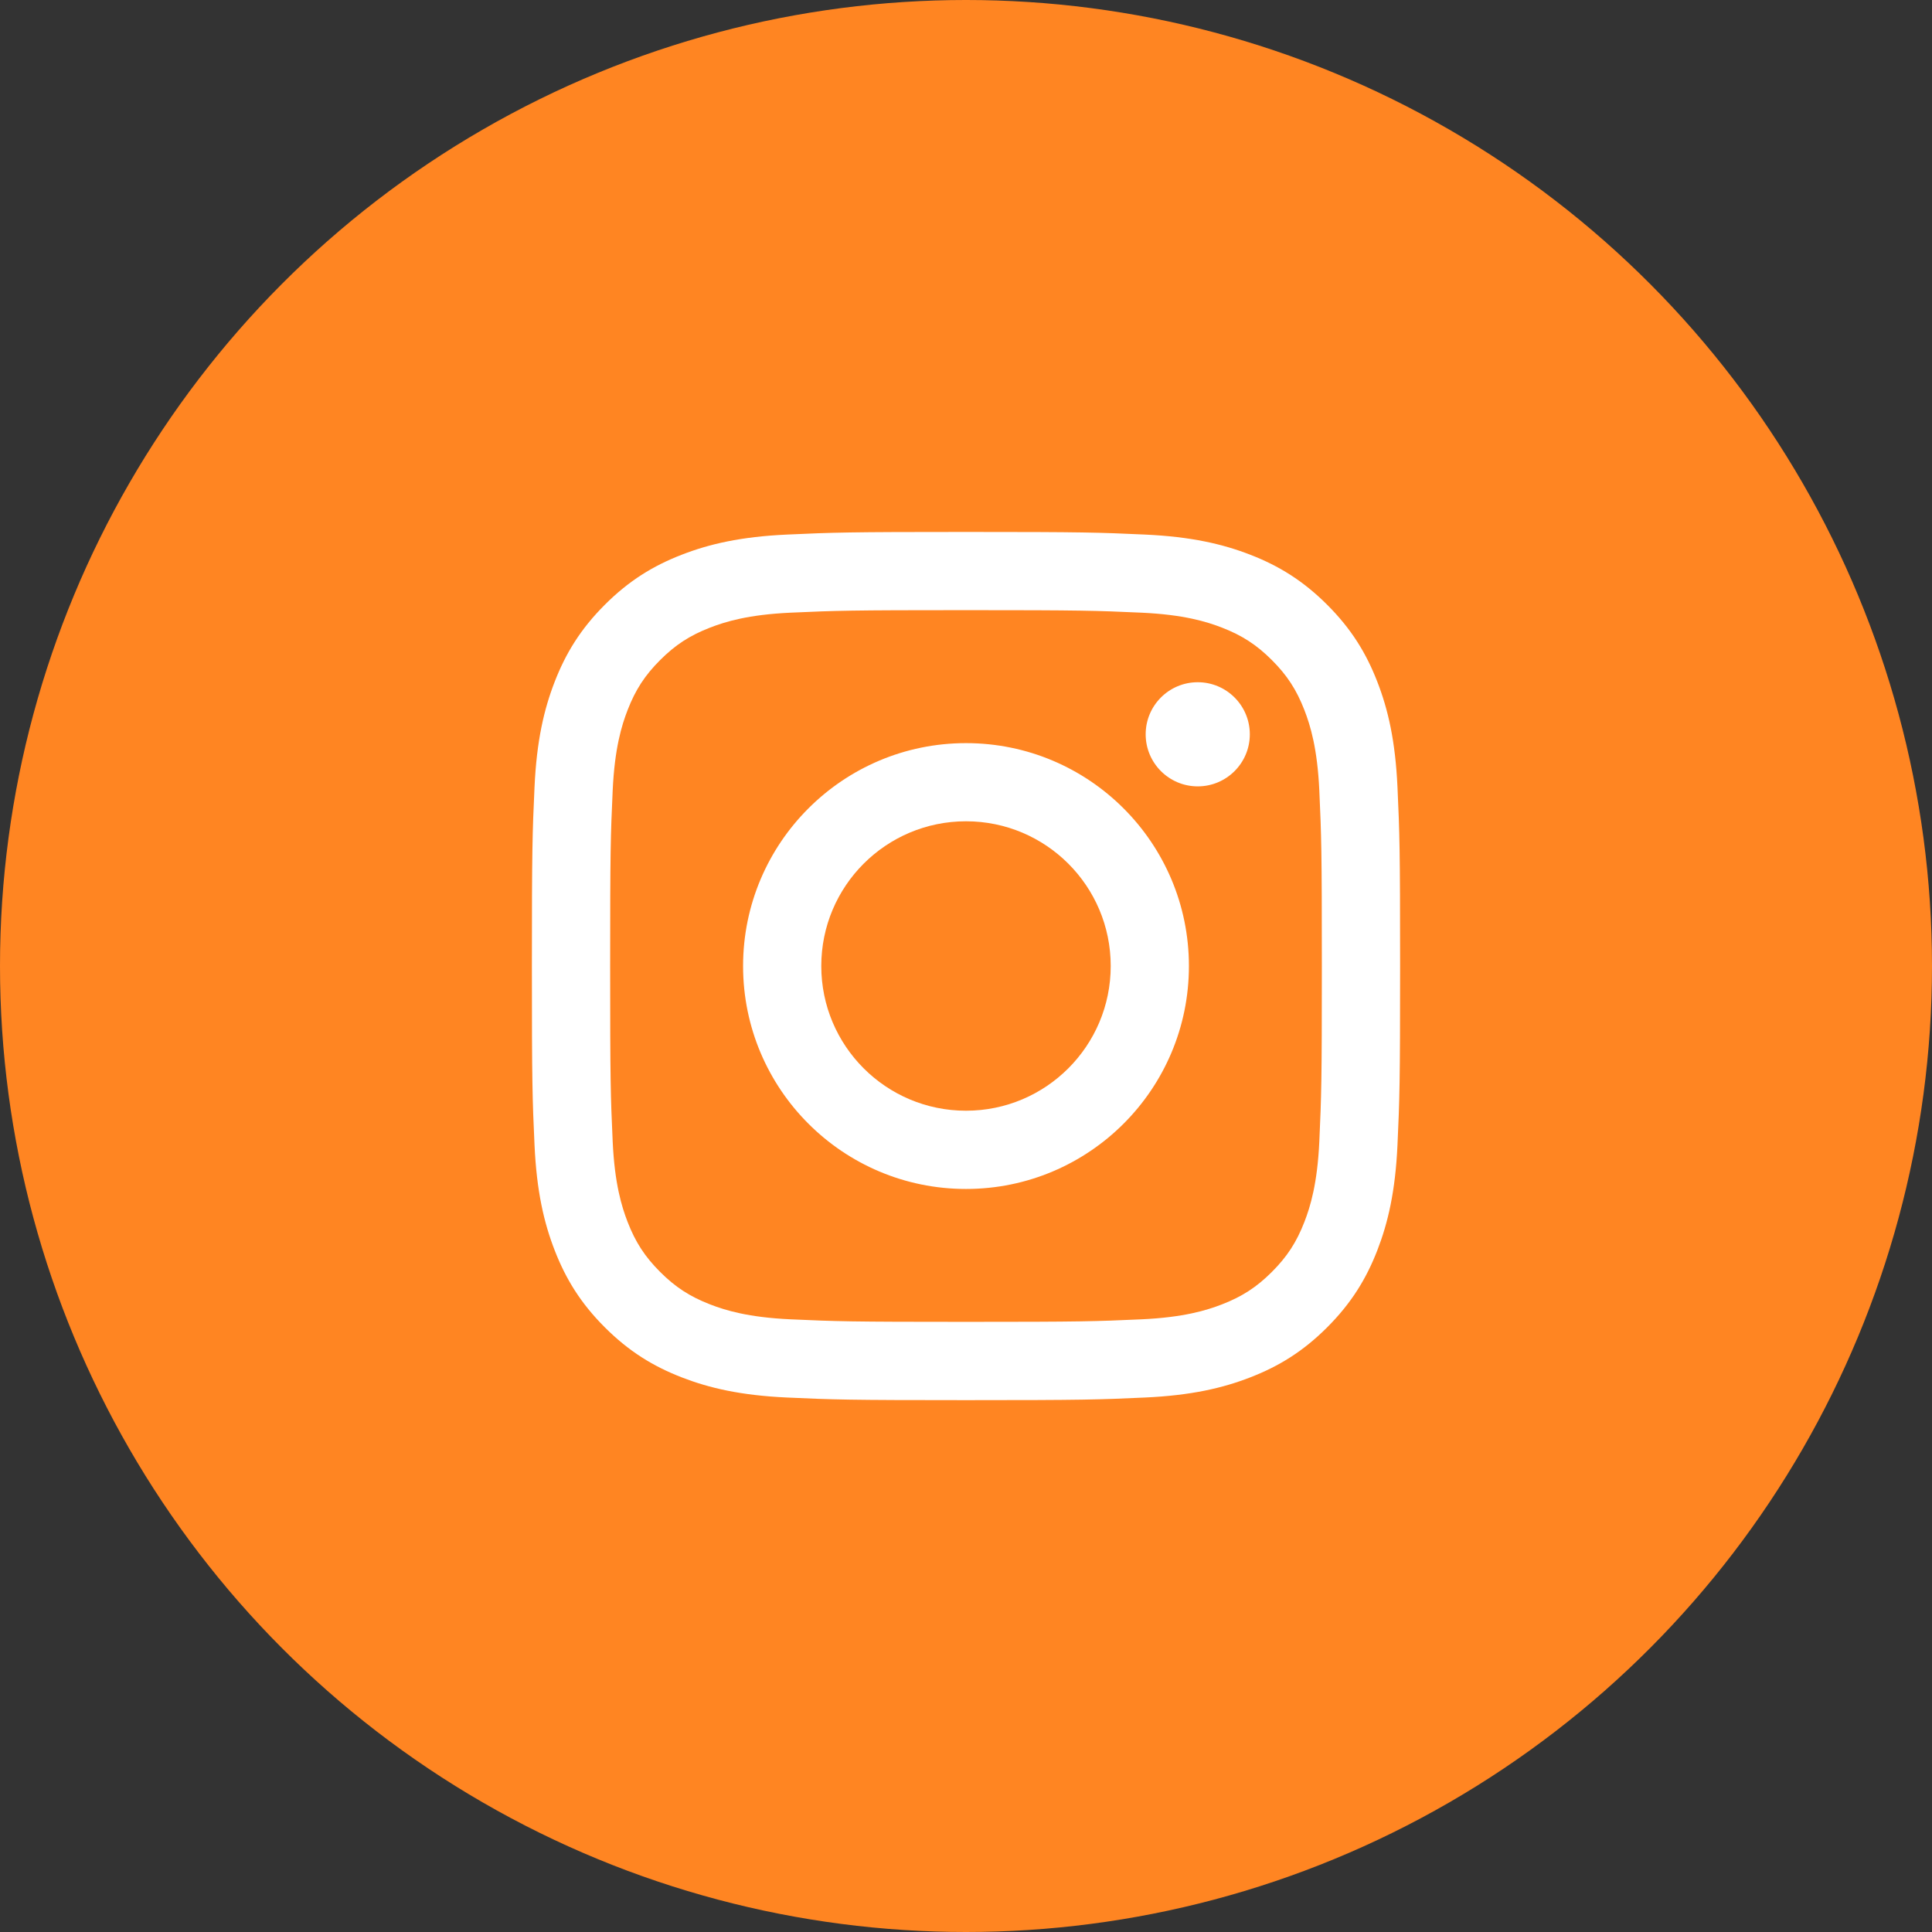
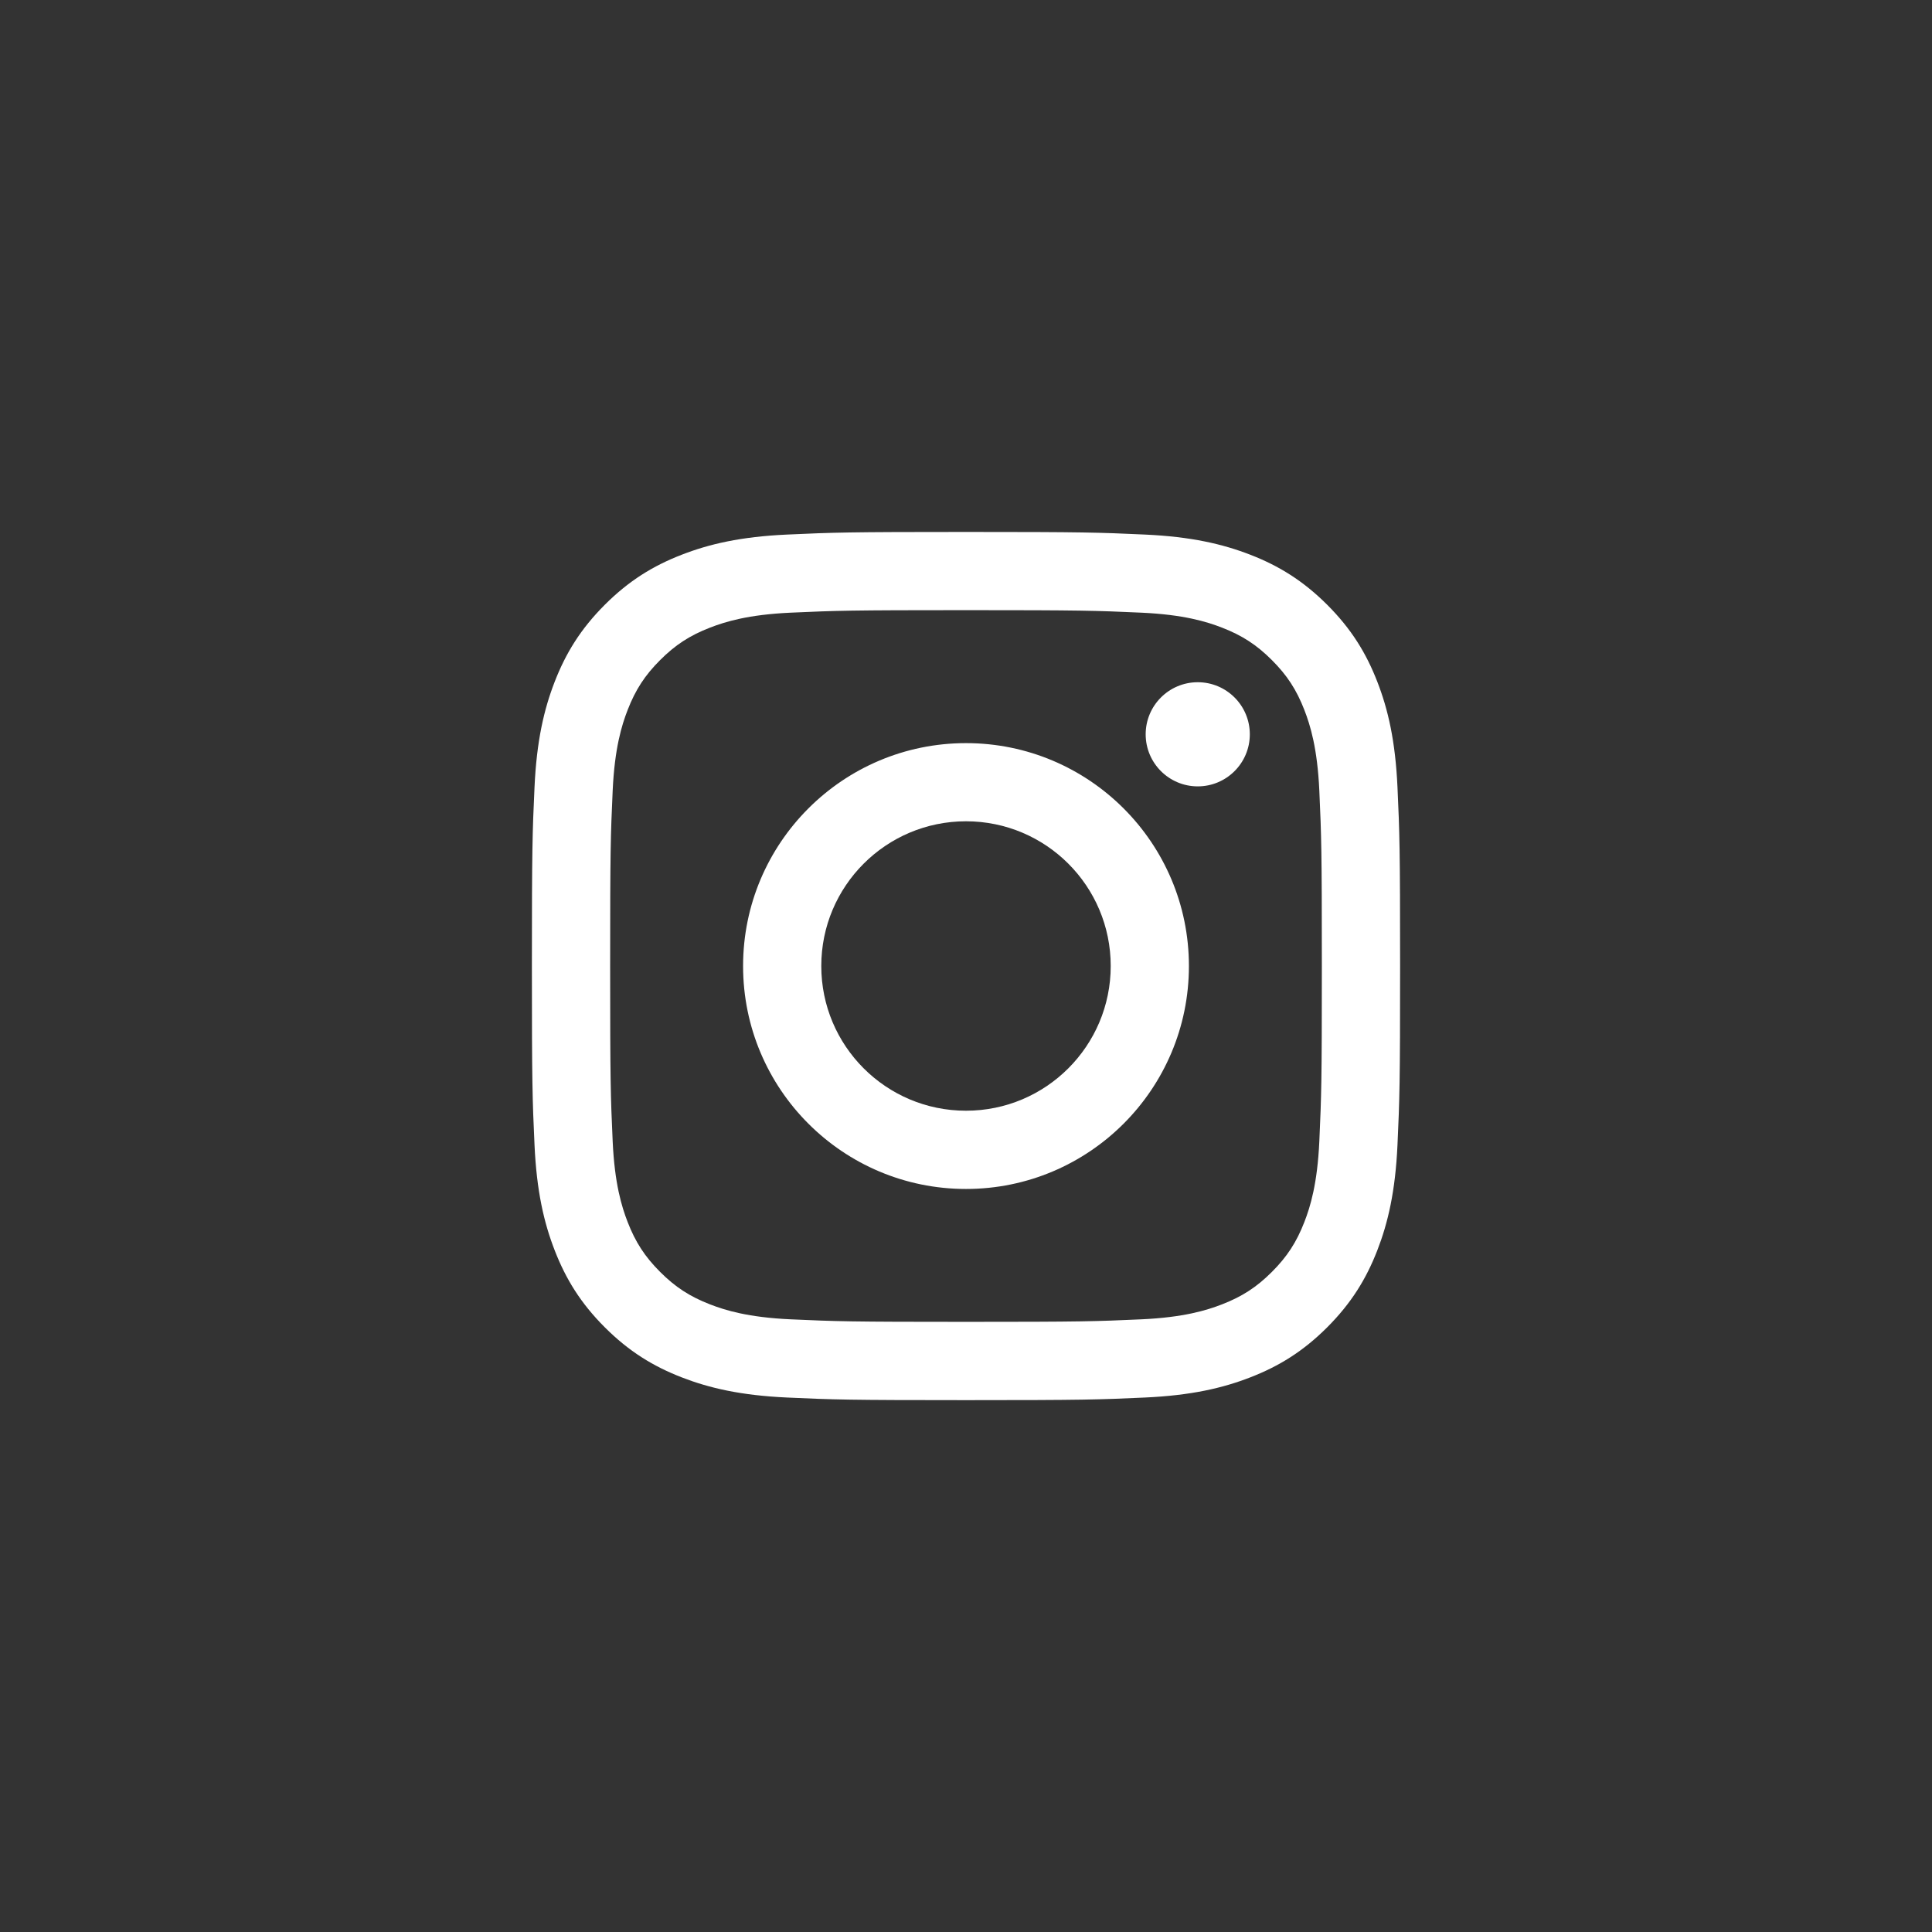
<svg xmlns="http://www.w3.org/2000/svg" xml:space="preserve" width="42mm" height="42mm" style="shape-rendering:geometricPrecision; text-rendering:geometricPrecision; image-rendering:optimizeQuality; fill-rule:evenodd; clip-rule:evenodd" viewBox="0 0 42 42" version="1.1">
  <rect x="0" y="0" width="42" height="42" fill="#333333" stroke="none" />
  <defs>
    <style type="text/css">
   
    .fil0 {fill:#FF8522}
    .fil1 {fill:white}
   
  </style>
  </defs>
  <g id="Vrstva_x0020_1">
-     <circle class="fil0" cx="21" cy="21" r="21" />
    <path class="fil1" d="M21 13.264c2.52,0 2.818,0.01 3.813,0.055 0.92,0.042 1.42,0.196 1.752,0.325 0.441,0.171 0.755,0.376 1.085,0.706 0.33,0.33 0.535,0.644 0.706,1.085 0.129,0.333 0.283,0.832 0.325,1.752 0.045,0.995 0.055,1.294 0.055,3.813 0,2.52 -0.01,2.818 -0.055,3.813 -0.042,0.92 -0.196,1.42 -0.325,1.752 -0.171,0.441 -0.376,0.755 -0.706,1.085 -0.33,0.33 -0.644,0.535 -1.085,0.706 -0.333,0.129 -0.832,0.283 -1.752,0.325 -0.995,0.045 -1.293,0.055 -3.813,0.055 -2.52,0 -2.818,-0.01 -3.813,-0.055 -0.92,-0.042 -1.42,-0.196 -1.752,-0.325 -0.441,-0.171 -0.755,-0.376 -1.085,-0.706 -0.33,-0.33 -0.535,-0.644 -0.706,-1.085 -0.129,-0.333 -0.283,-0.832 -0.325,-1.752 -0.045,-0.995 -0.055,-1.294 -0.055,-3.813 0,-2.52 0.01,-2.818 0.055,-3.813 0.042,-0.92 0.196,-1.42 0.325,-1.752 0.171,-0.441 0.376,-0.755 0.706,-1.085 0.33,-0.33 0.644,-0.535 1.085,-0.706 0.333,-0.129 0.832,-0.283 1.752,-0.325 0.995,-0.045 1.294,-0.055 3.813,-0.055m0 -1.7c-2.563,0 -2.884,0.011 -3.891,0.057 -1.004,0.046 -1.69,0.205 -2.291,0.439 -0.621,0.241 -1.147,0.564 -1.671,1.088 -0.525,0.525 -0.847,1.051 -1.088,1.671 -0.233,0.6 -0.393,1.286 -0.439,2.291 -0.046,1.006 -0.057,1.328 -0.057,3.891 0,2.563 0.011,2.884 0.057,3.891 0.046,1.004 0.205,1.69 0.439,2.291 0.241,0.621 0.564,1.147 1.088,1.671 0.525,0.525 1.051,0.847 1.671,1.088 0.6,0.233 1.286,0.393 2.291,0.439 1.006,0.046 1.328,0.057 3.891,0.057 2.563,0 2.884,-0.011 3.891,-0.057 1.004,-0.046 1.69,-0.205 2.291,-0.439 0.621,-0.241 1.147,-0.564 1.671,-1.088 0.524,-0.525 0.847,-1.051 1.088,-1.671 0.233,-0.6 0.393,-1.286 0.439,-2.291 0.046,-1.006 0.057,-1.328 0.057,-3.891 0,-2.563 -0.011,-2.884 -0.057,-3.891 -0.046,-1.004 -0.205,-1.69 -0.439,-2.291 -0.241,-0.621 -0.564,-1.147 -1.088,-1.671 -0.525,-0.524 -1.051,-0.847 -1.671,-1.088 -0.6,-0.233 -1.286,-0.393 -2.291,-0.439 -1.006,-0.046 -1.328,-0.057 -3.891,-0.057zm0 4.591c-2.676,0 -4.846,2.17 -4.846,4.846 0,2.676 2.17,4.846 4.846,4.846 2.676,0 4.846,-2.17 4.846,-4.846 0,-2.676 -2.17,-4.846 -4.846,-4.846zm0 7.991c-1.737,0 -3.146,-1.408 -3.146,-3.146 0,-1.737 1.408,-3.146 3.146,-3.146 1.737,0 3.146,1.408 3.146,3.146 0,1.737 -1.408,3.146 -3.146,3.146zm6.17 -8.183c0,0.625 -0.507,1.132 -1.132,1.132 -0.625,0 -1.132,-0.507 -1.132,-1.132 0,-0.625 0.507,-1.132 1.132,-1.132 0.625,0 1.132,0.507 1.132,1.132z" />
  </g>
</svg>